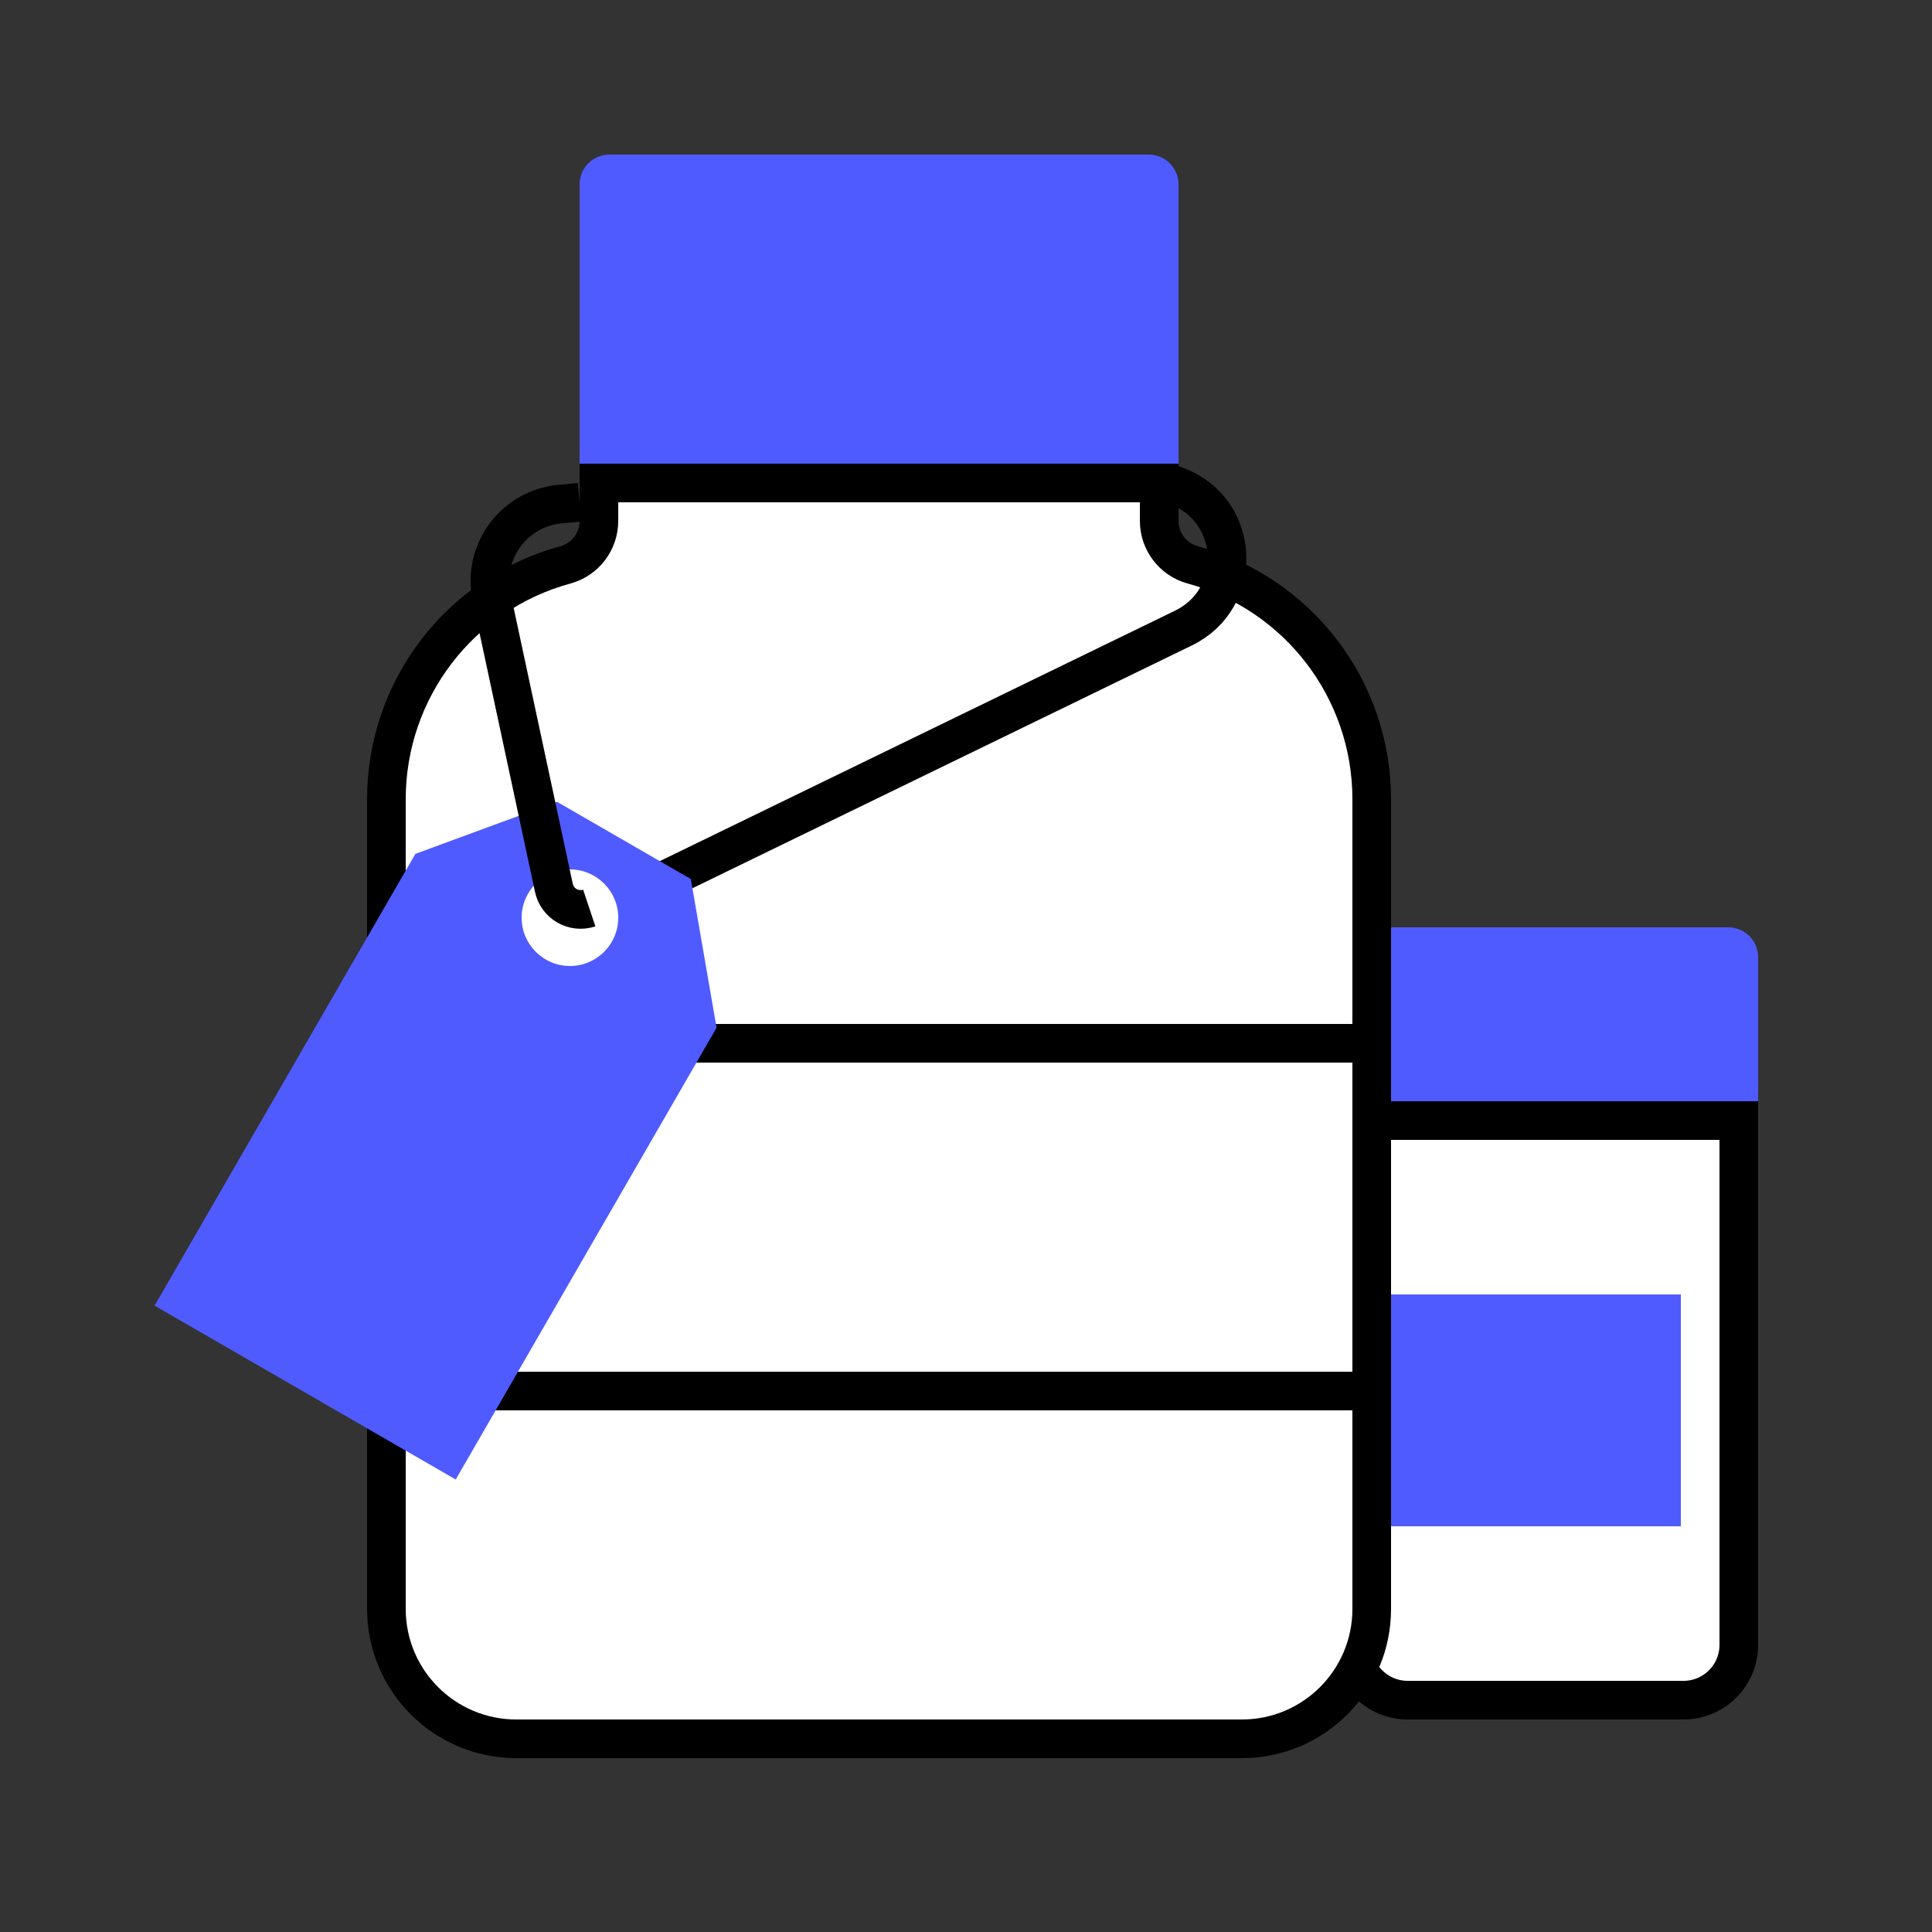
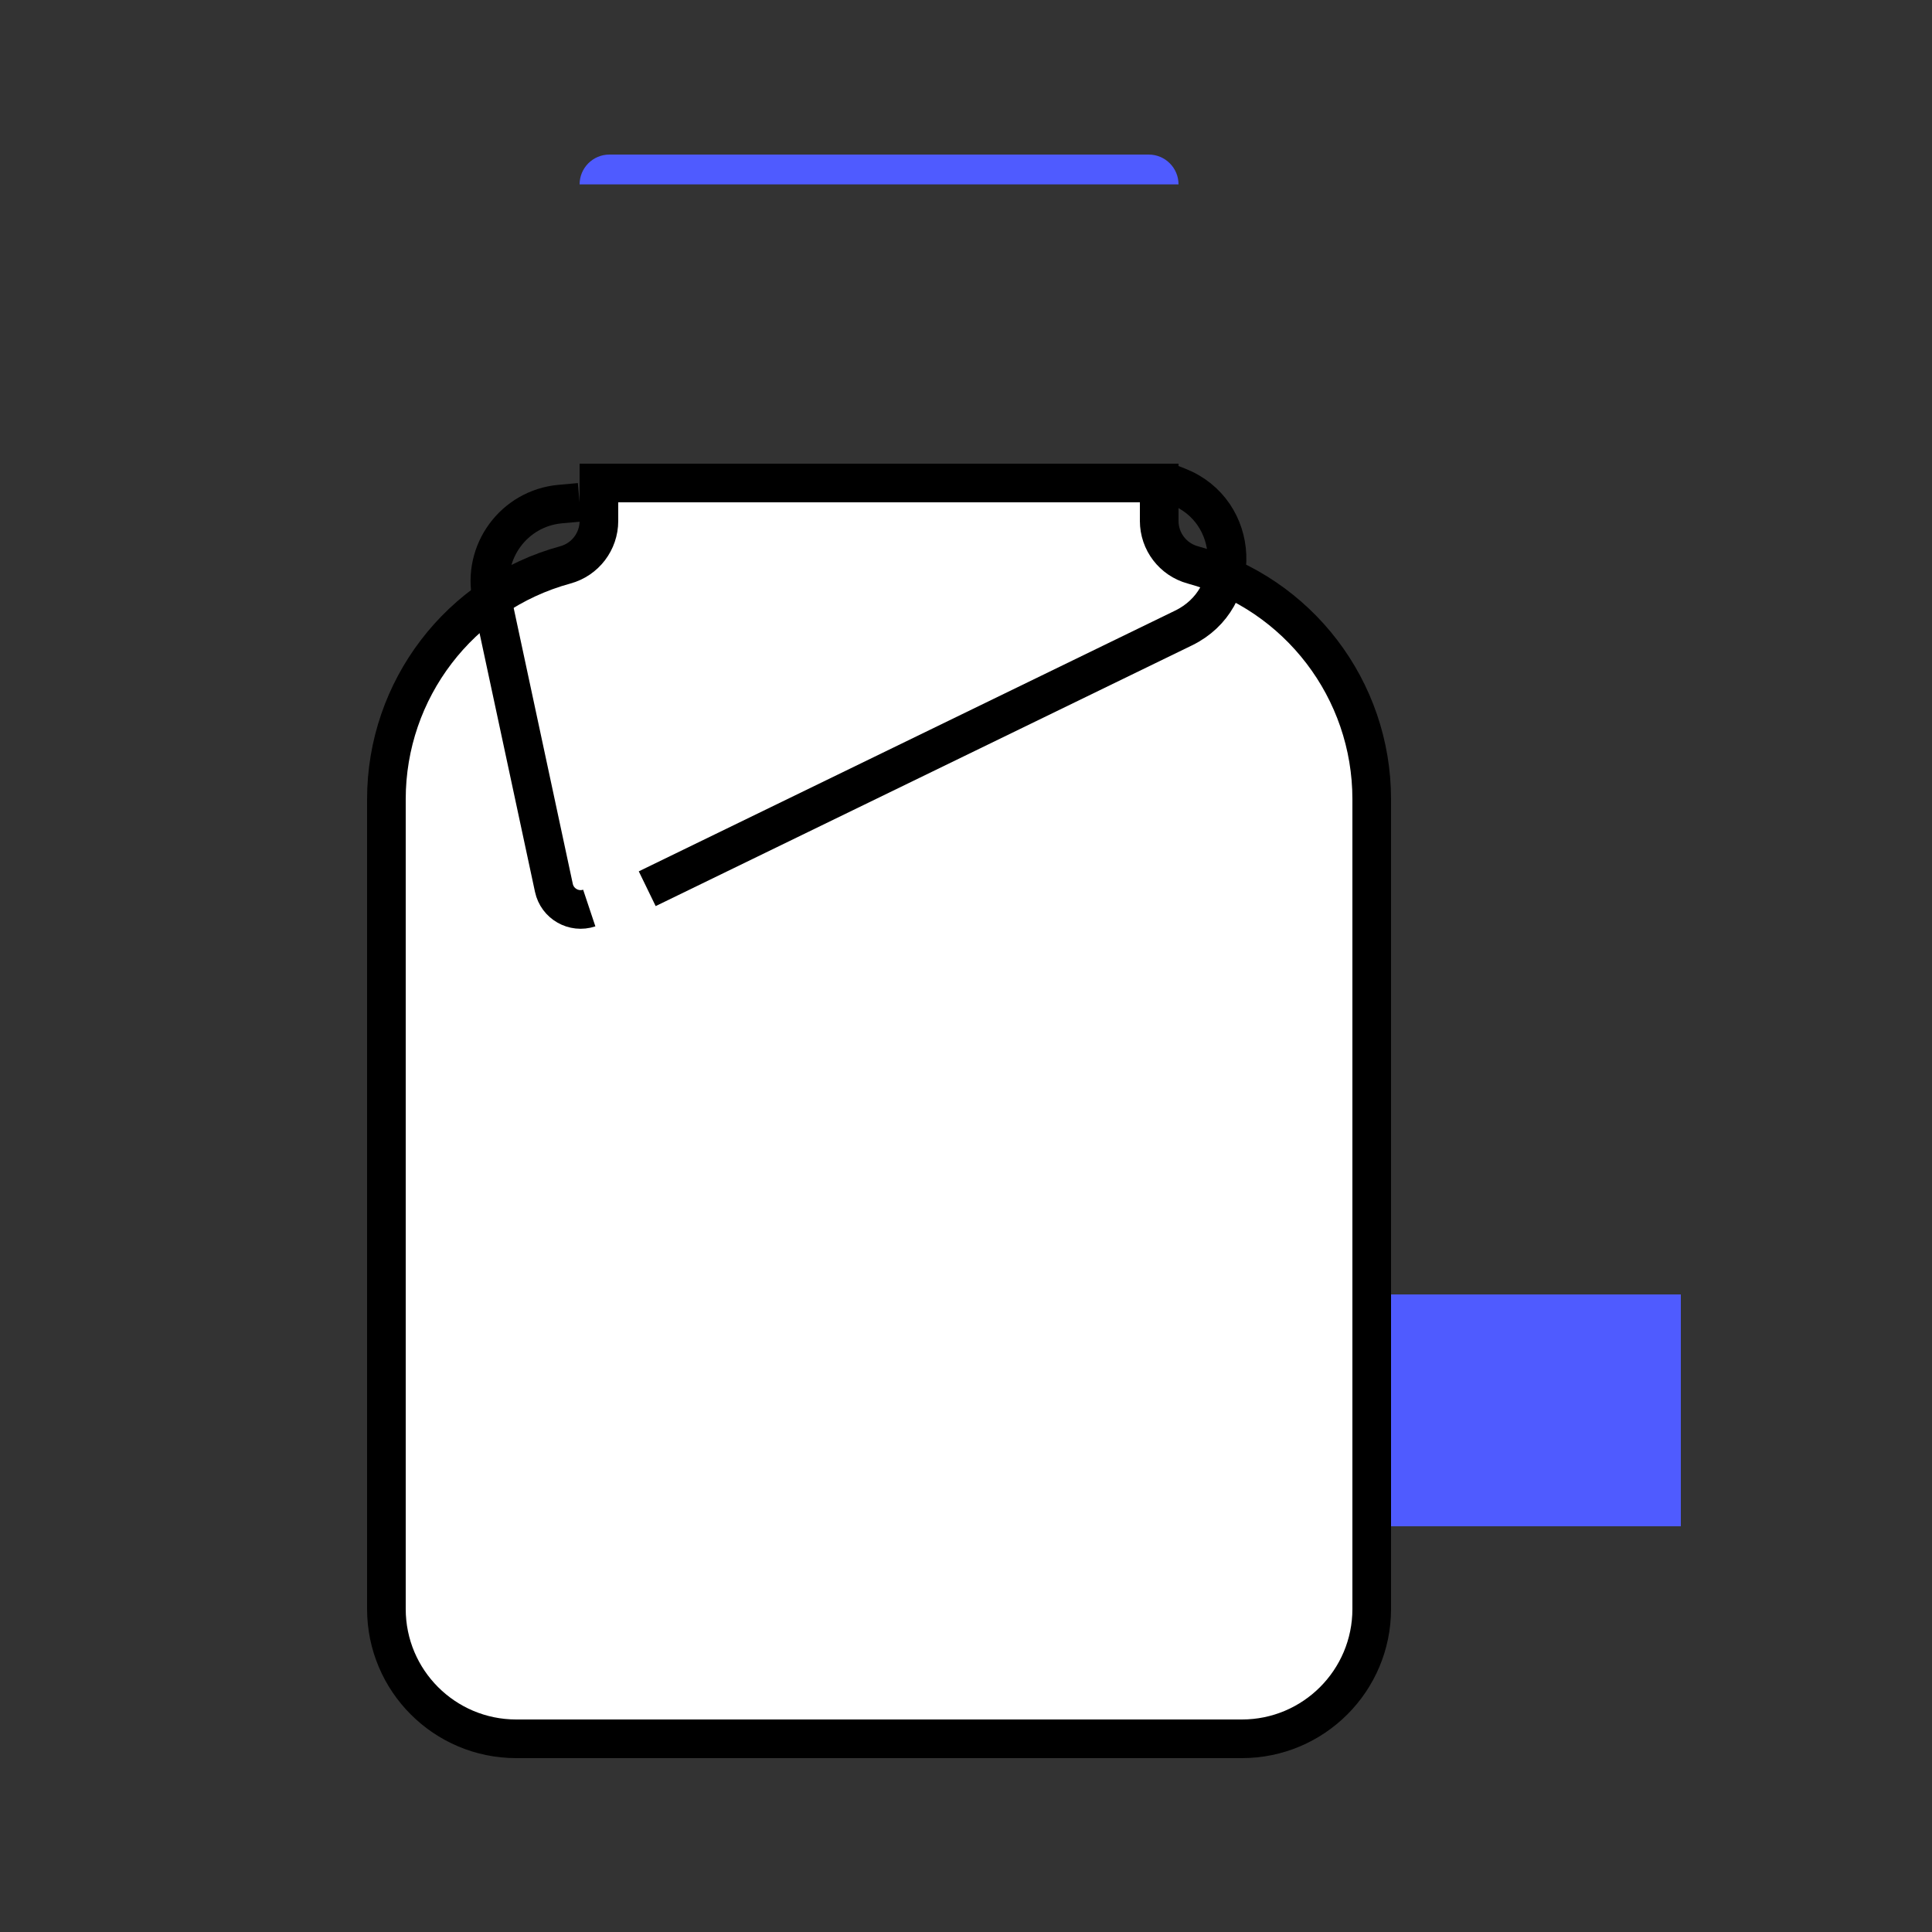
<svg xmlns="http://www.w3.org/2000/svg" width="100" height="100" viewBox="0 0 100 100" fill="none">
  <rect x="0" y="0" width="100" height="100" fill="#333333" stroke="none" />
-   <path d="M69 49.544C69 48.691 69.691 48 70.544 48H89.456C90.309 48 91 48.691 91 49.544V57H69V49.544Z" fill="#4F5BFF" />
-   <path d="M70 58H90V85.14C90 86.719 88.719 88 87.14 88H72.86C71.281 88 70 86.719 70 85.14V58Z" fill="white" stroke="black" stroke-width="2" />
  <rect x="66" y="67" width="21" height="12" fill="#4F5BFF" />
  <path d="M29.263 29.238C30.289 28.958 31 28.026 31 26.963V25H60V26.963C60 28.026 60.711 28.958 61.737 29.238C67.206 30.729 71 35.697 71 41.365V83.28C71 86.991 67.991 90 64.28 90H26.72C23.009 90 20 86.991 20 83.28V41.365C20 35.697 23.794 30.729 29.263 29.238Z" fill="white" stroke="black" stroke-width="2" />
-   <path d="M30 9.544C30 8.691 30.691 8 31.544 8H59.456C60.309 8 61 8.691 61 9.544V24H30V9.544Z" fill="#4F5BFF" />
-   <rect x="20" y="54" width="51" height="18" stroke="black" stroke-width="2" />
+   <path d="M30 9.544C30 8.691 30.691 8 31.544 8H59.456C60.309 8 61 8.691 61 9.544H30V9.544Z" fill="#4F5BFF" />
  <path d="M33.5 46L61.261 32.505C64.4 30.979 64.215 26.445 60.962 25.18L60.5 25" stroke="black" stroke-width="2" />
-   <path fill-rule="evenodd" clip-rule="evenodd" d="M28.83 41.5L35.758 45.5L37.089 53.196L23.588 76.579L8 67.579L21.5 44.196L28.83 41.5ZM29.5 50C30.881 50 32 48.881 32 47.5C32 46.119 30.881 45 29.5 45C28.119 45 27 46.119 27 47.5C27 48.881 28.119 50 29.5 50Z" fill="#4F5BFF" />
  <path d="M30 26L28.995 26.091C26.605 26.309 24.943 28.567 25.446 30.913L28.669 45.954C28.845 46.779 29.7 47.267 30.5 47V47" stroke="black" stroke-width="2" />
</svg>